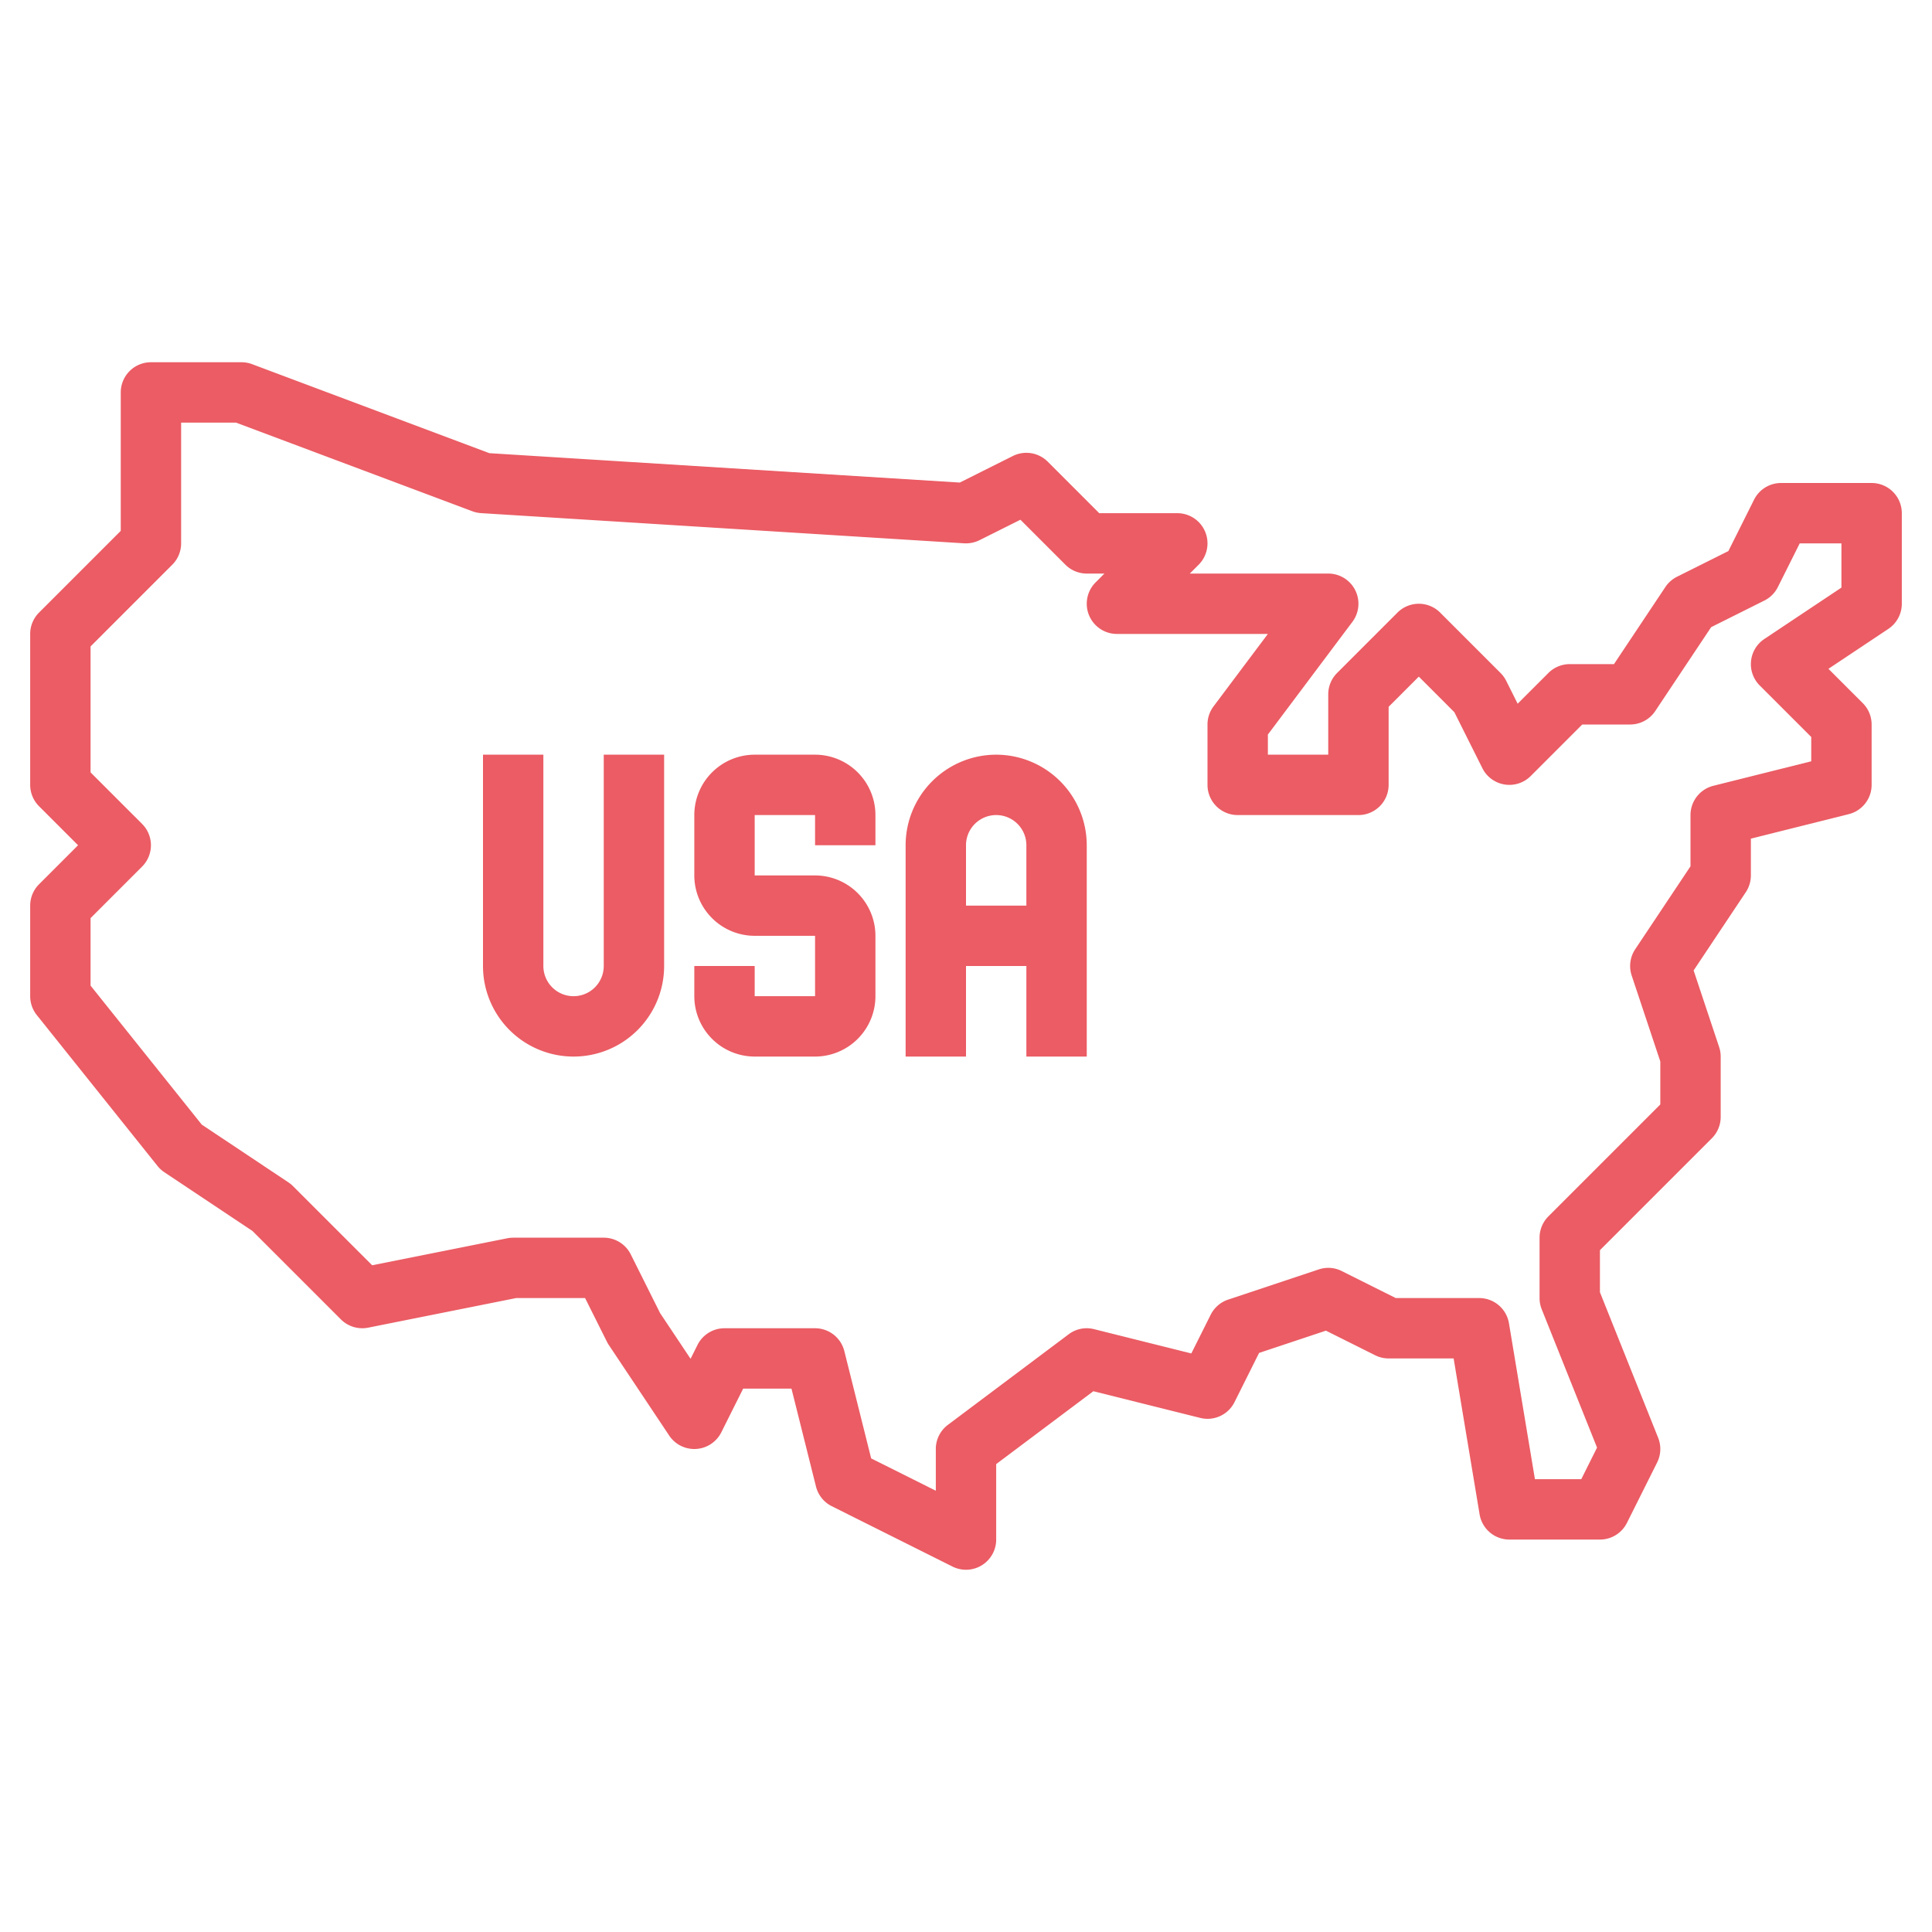
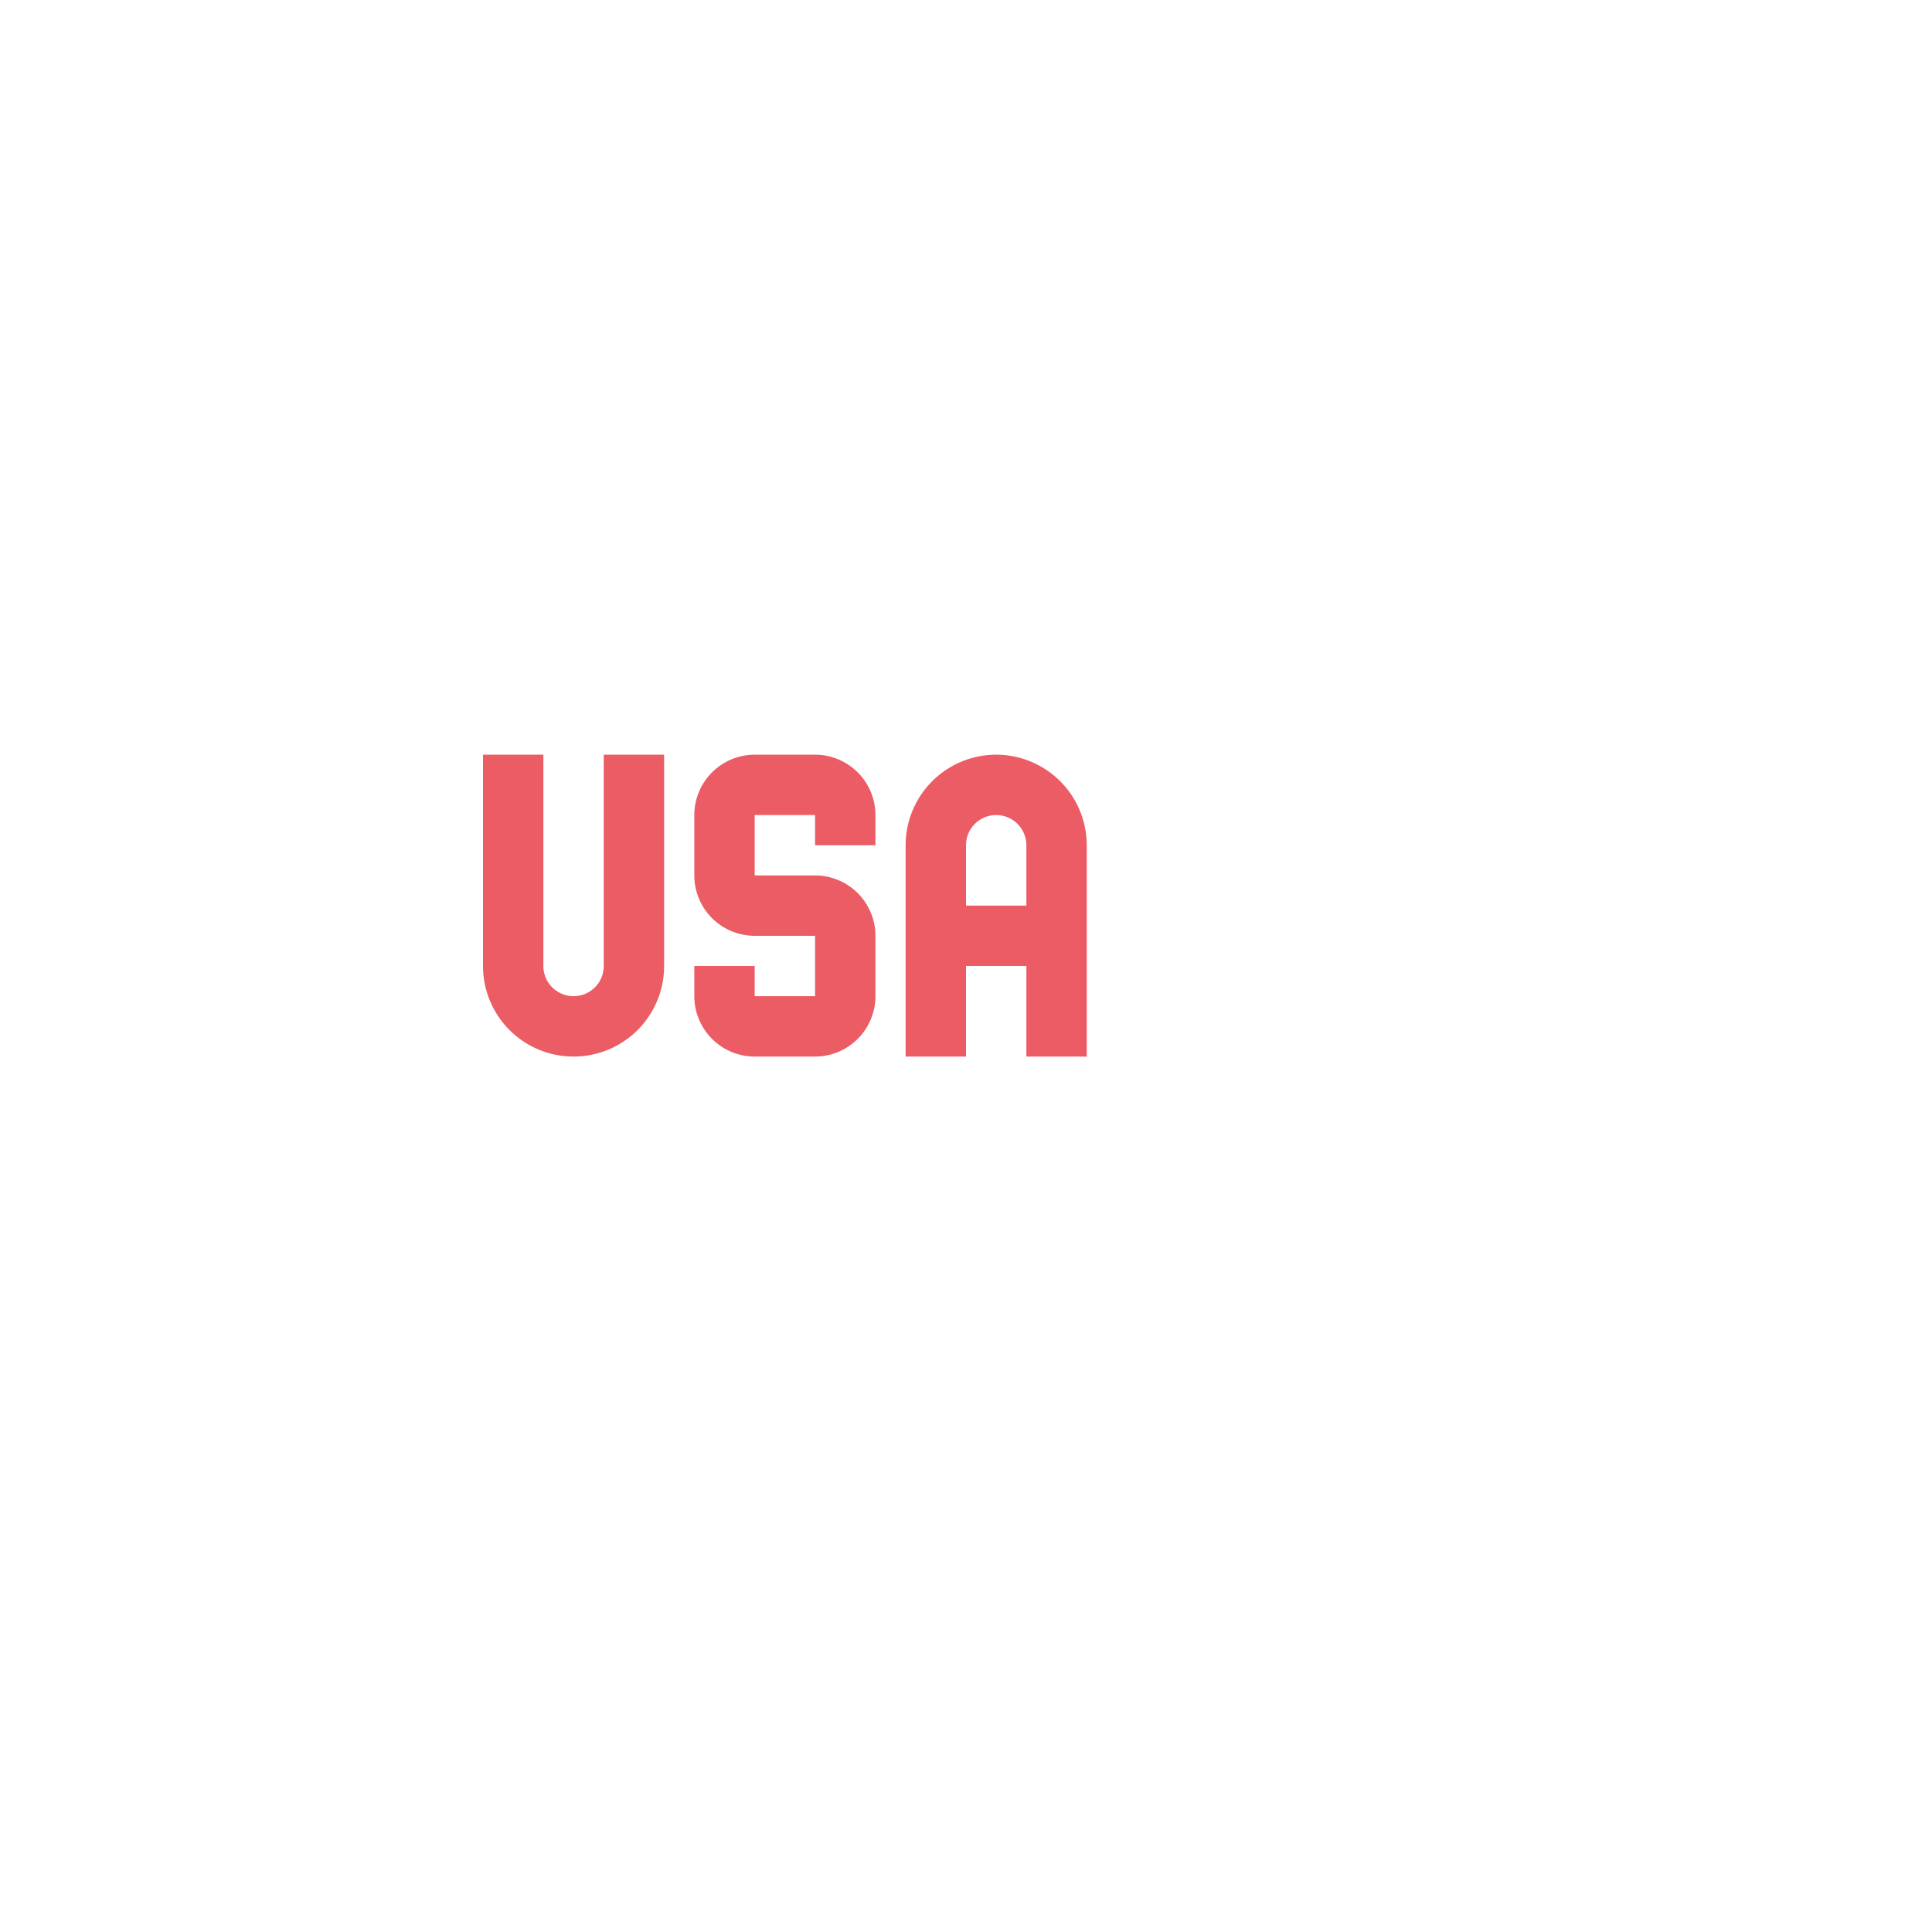
<svg xmlns="http://www.w3.org/2000/svg" class="" xml:space="preserve" style="enable-background:new 0 0 512 512" viewBox="0 0 512 512" y="0" x="0" height="512" width="512" version="1.1">
  <g>
    <g data-name="Layer 24">
-       <path class="" data-original="#000000" opacity="1" fill="#eb5c64" d="M496 128h-24a8 8 0 0 0-7.156 4.422l-6.805 13.617-13.617 6.805a8.066 8.066 0 0 0-3.078 2.718L427.719 176H416a7.994 7.994 0 0 0-5.656 2.344l-8.149 8.148-3.039-6.07a7.986 7.986 0 0 0-1.5-2.078l-16-16a8 8 0 0 0-11.312 0l-16 16A7.994 7.994 0 0 0 352 184v16h-16v-5.336l22.4-29.864A8 8 0 0 0 352 152h-36.688l2.344-2.344A8 8 0 0 0 312 136h-20.688l-13.656-13.656a8.006 8.006 0 0 0-9.234-1.5l-14.07 7.039-124.665-7.789-62.875-23.586A8.026 8.026 0 0 0 64 96H40a8 8 0 0 0-8 8v36.688l-21.656 21.656A7.994 7.994 0 0 0 8 168v40a7.994 7.994 0 0 0 2.344 5.656L20.687 224l-10.343 10.344A7.994 7.994 0 0 0 8 240v24a8.015 8.015 0 0 0 1.75 5l32 40a7.951 7.951 0 0 0 1.812 1.656l23.344 15.563 23.438 23.437a8.031 8.031 0 0 0 7.226 2.188L136.789 344h18.266l5.789 11.578a7.158 7.158 0 0 0 .5.86l16 24a8 8 0 0 0 13.812-.86L196.945 368h12.805l6.492 25.938a8.006 8.006 0 0 0 4.18 5.218l32 16A8 8 0 0 0 264 408v-20l25.75-19.312 28.312 7.07a7.975 7.975 0 0 0 9.094-4.18l6.516-13.039 17.711-5.9 13.039 6.515A8 8 0 0 0 368 360h17.227l6.882 41.312A8 8 0 0 0 400 408h24a8 8 0 0 0 7.156-4.422l8-16a8.011 8.011 0 0 0 .274-6.547L424 342.461v-11.149l29.656-29.656A7.994 7.994 0 0 0 456 296v-16a8 8 0 0 0-.414-2.531l-6.758-20.289 13.828-20.742A8.011 8.011 0 0 0 464 232v-9.75l25.937-6.492A8 8 0 0 0 496 208v-16a7.994 7.994 0 0 0-2.344-5.656l-9.1-9.1 15.882-10.586A8 8 0 0 0 504 160v-24a8 8 0 0 0-8-8Zm-8 27.719-20.438 13.625a8 8 0 0 0-1.218 12.312L480 195.312v6.438l-25.938 6.492A8 8 0 0 0 448 216v13.578l-14.656 21.984a8.009 8.009 0 0 0-.93 6.969L440 281.3v11.391l-29.656 29.656A7.994 7.994 0 0 0 408 328v16a8.058 8.058 0 0 0 .57 2.969l14.664 36.664-4.179 8.367h-12.282l-6.882-41.312A8 8 0 0 0 392 344h-22.109l-14.313-7.156a7.907 7.907 0 0 0-6.109-.43l-24 8a7.991 7.991 0 0 0-4.625 4.008l-5.133 10.258-25.774-6.438a7.925 7.925 0 0 0-6.734 1.36l-32 24A7.992 7.992 0 0 0 248 384v11.055l-17.133-8.563-7.109-28.43A8 8 0 0 0 216 352h-24a8 8 0 0 0-7.156 4.422l-1.836 3.672-8.078-12.117-7.774-15.555A8 8 0 0 0 160 328h-24a8.21 8.21 0 0 0-1.57.156l-35.8 7.156-20.974-20.968a7.8 7.8 0 0 0-1.219-1l-22.968-15.313L24 261.2v-17.888l13.656-13.656a8 8 0 0 0 0-11.312L24 204.688v-33.376l21.656-21.656A7.994 7.994 0 0 0 48 144v-32h14.547l62.64 23.492a8.058 8.058 0 0 0 2.313.492l128 8a8.124 8.124 0 0 0 4.078-.828l10.844-5.422 11.922 11.922A7.994 7.994 0 0 0 288 152h4.687l-2.343 2.344A8 8 0 0 0 296 168h40l-14.4 19.2a7.973 7.973 0 0 0-1.6 4.8v16a8 8 0 0 0 8 8h32a8 8 0 0 0 8-8v-20.688l8-8 9.422 9.43 7.422 14.836a8 8 0 0 0 12.812 2.078L419.312 192H432a8 8 0 0 0 6.656-3.562l14.821-22.238 14.1-7.047a8 8 0 0 0 3.578-3.578l5.79-11.575H488Z" />
      <path class="" data-original="#000000" opacity="1" fill="#eb5c64" d="M216 200h-16a16.021 16.021 0 0 0-16 16v16a16.021 16.021 0 0 0 16 16h16v16h-16v-8h-16v8a16.021 16.021 0 0 0 16 16h16a16.021 16.021 0 0 0 16-16v-16a16.021 16.021 0 0 0-16-16h-16v-16h16v8h16v-8a16.021 16.021 0 0 0-16-16ZM160 256a8 8 0 0 1-16 0v-56h-16v56a24 24 0 0 0 48 0v-56h-16ZM264 200a24.027 24.027 0 0 0-24 24v56h16v-24h16v24h16v-56a24.027 24.027 0 0 0-24-24Zm-8 40v-16a8 8 0 0 1 16 0v16Z" />
    </g>
  </g>
</svg>